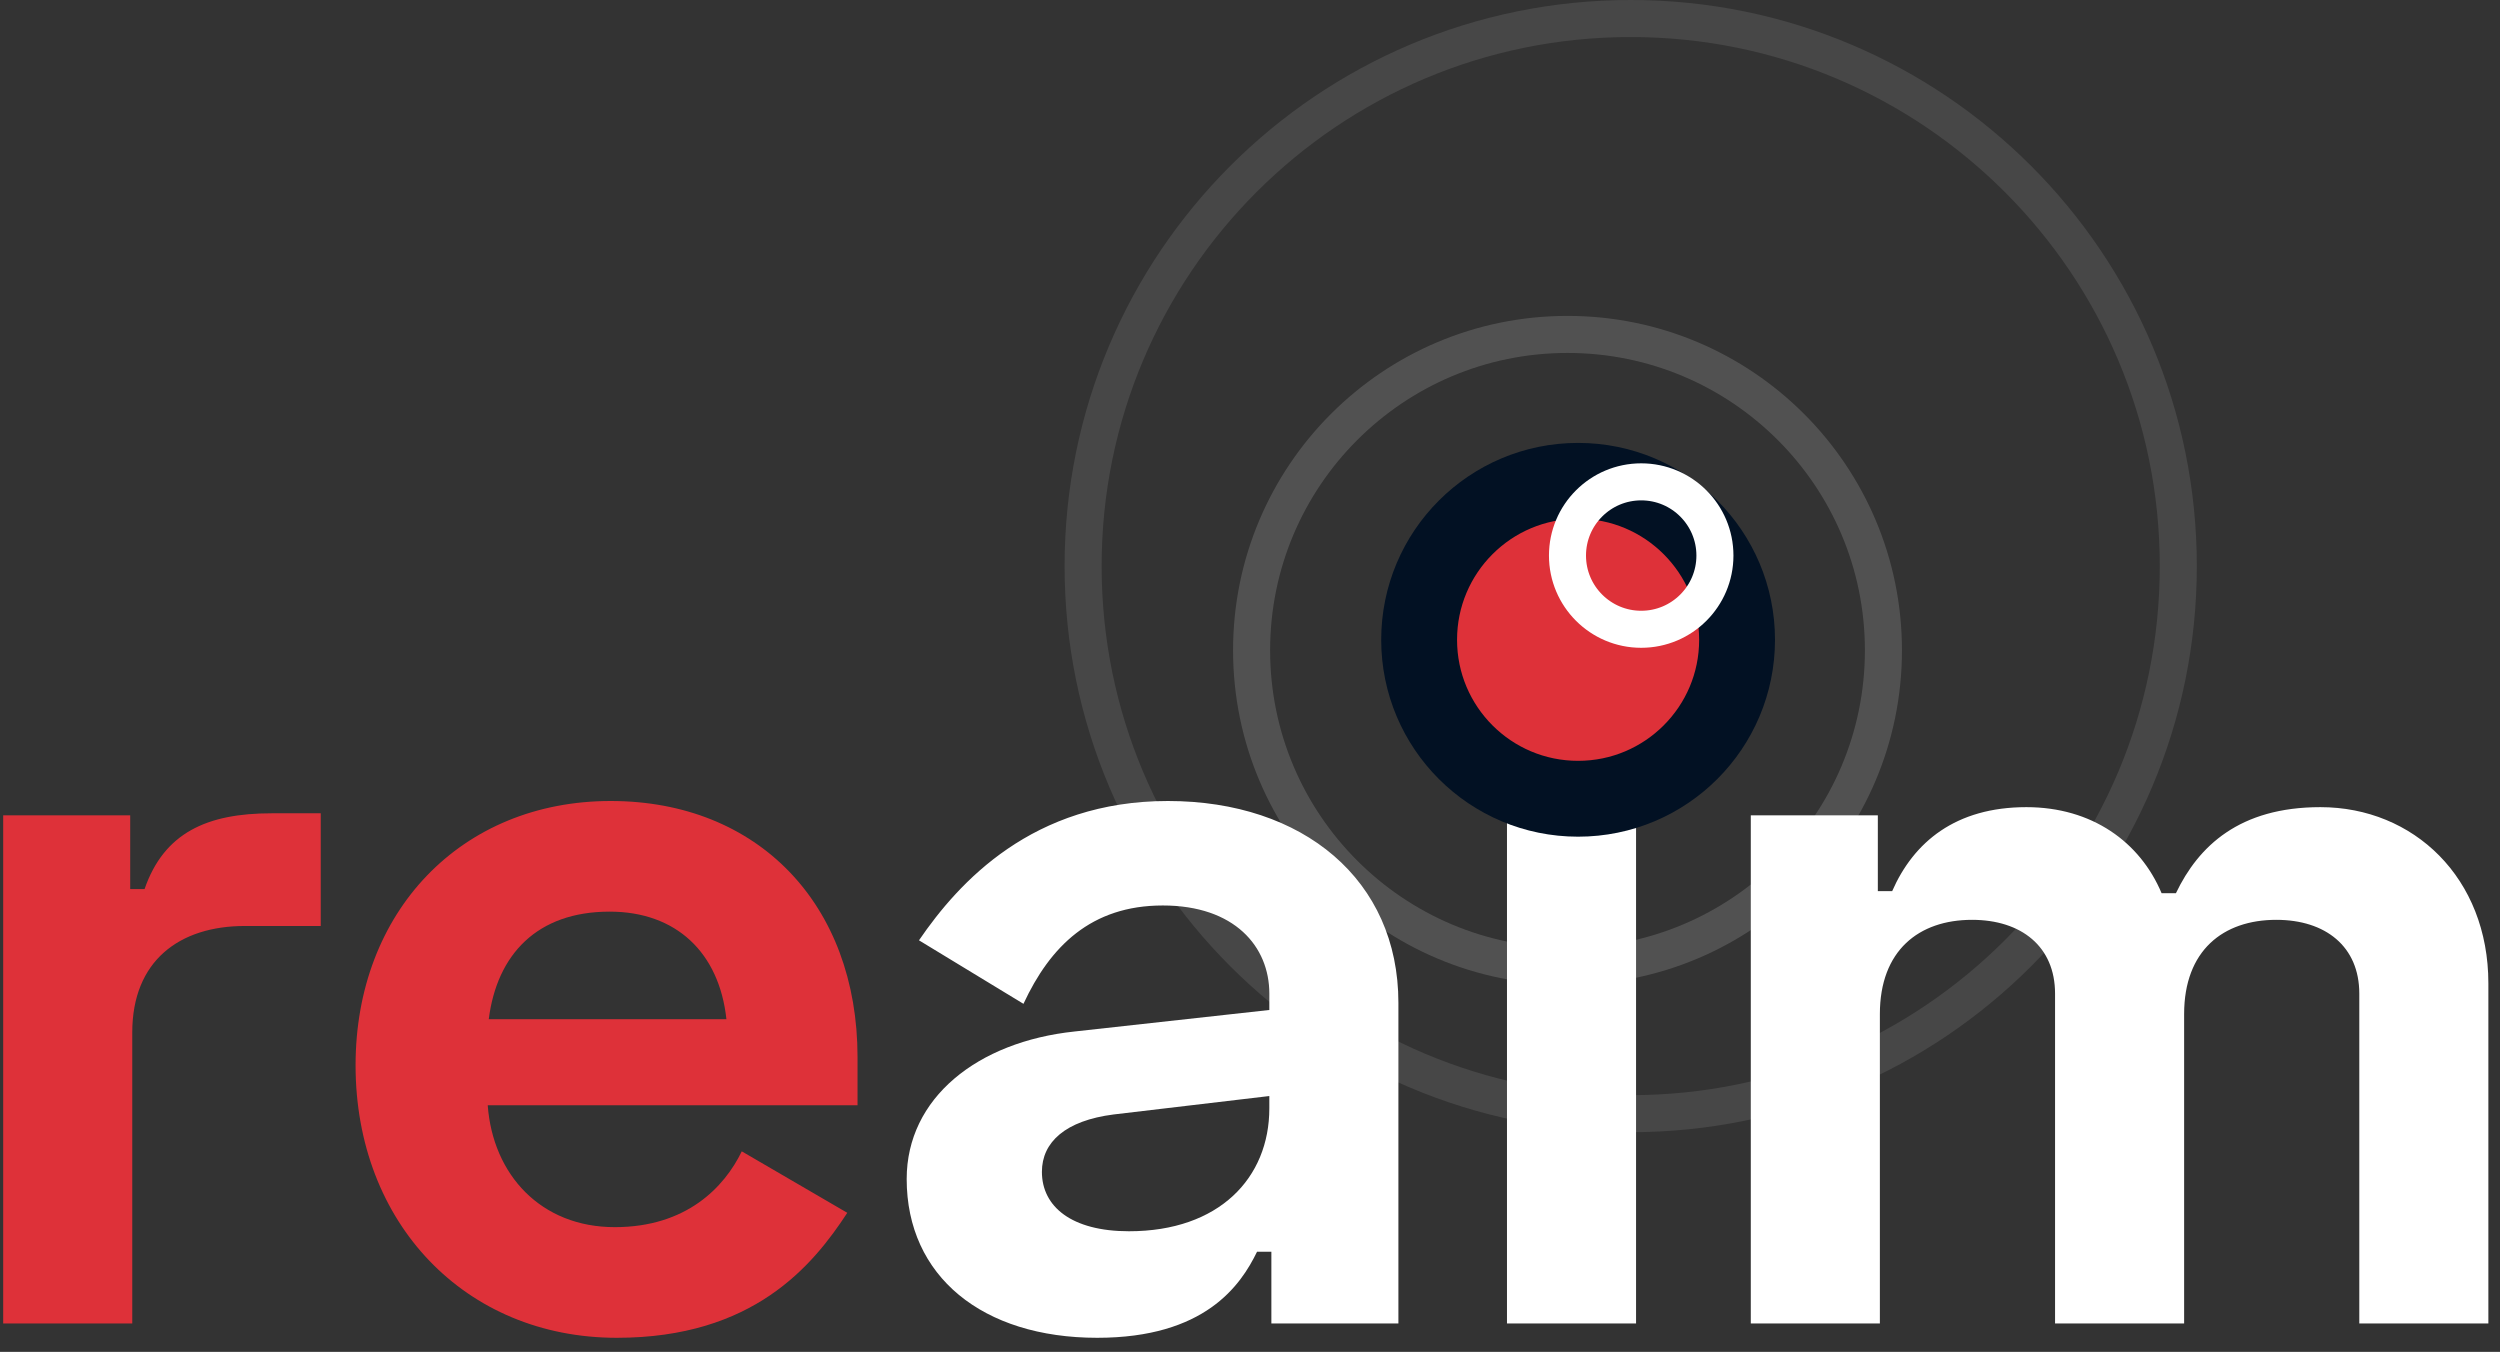
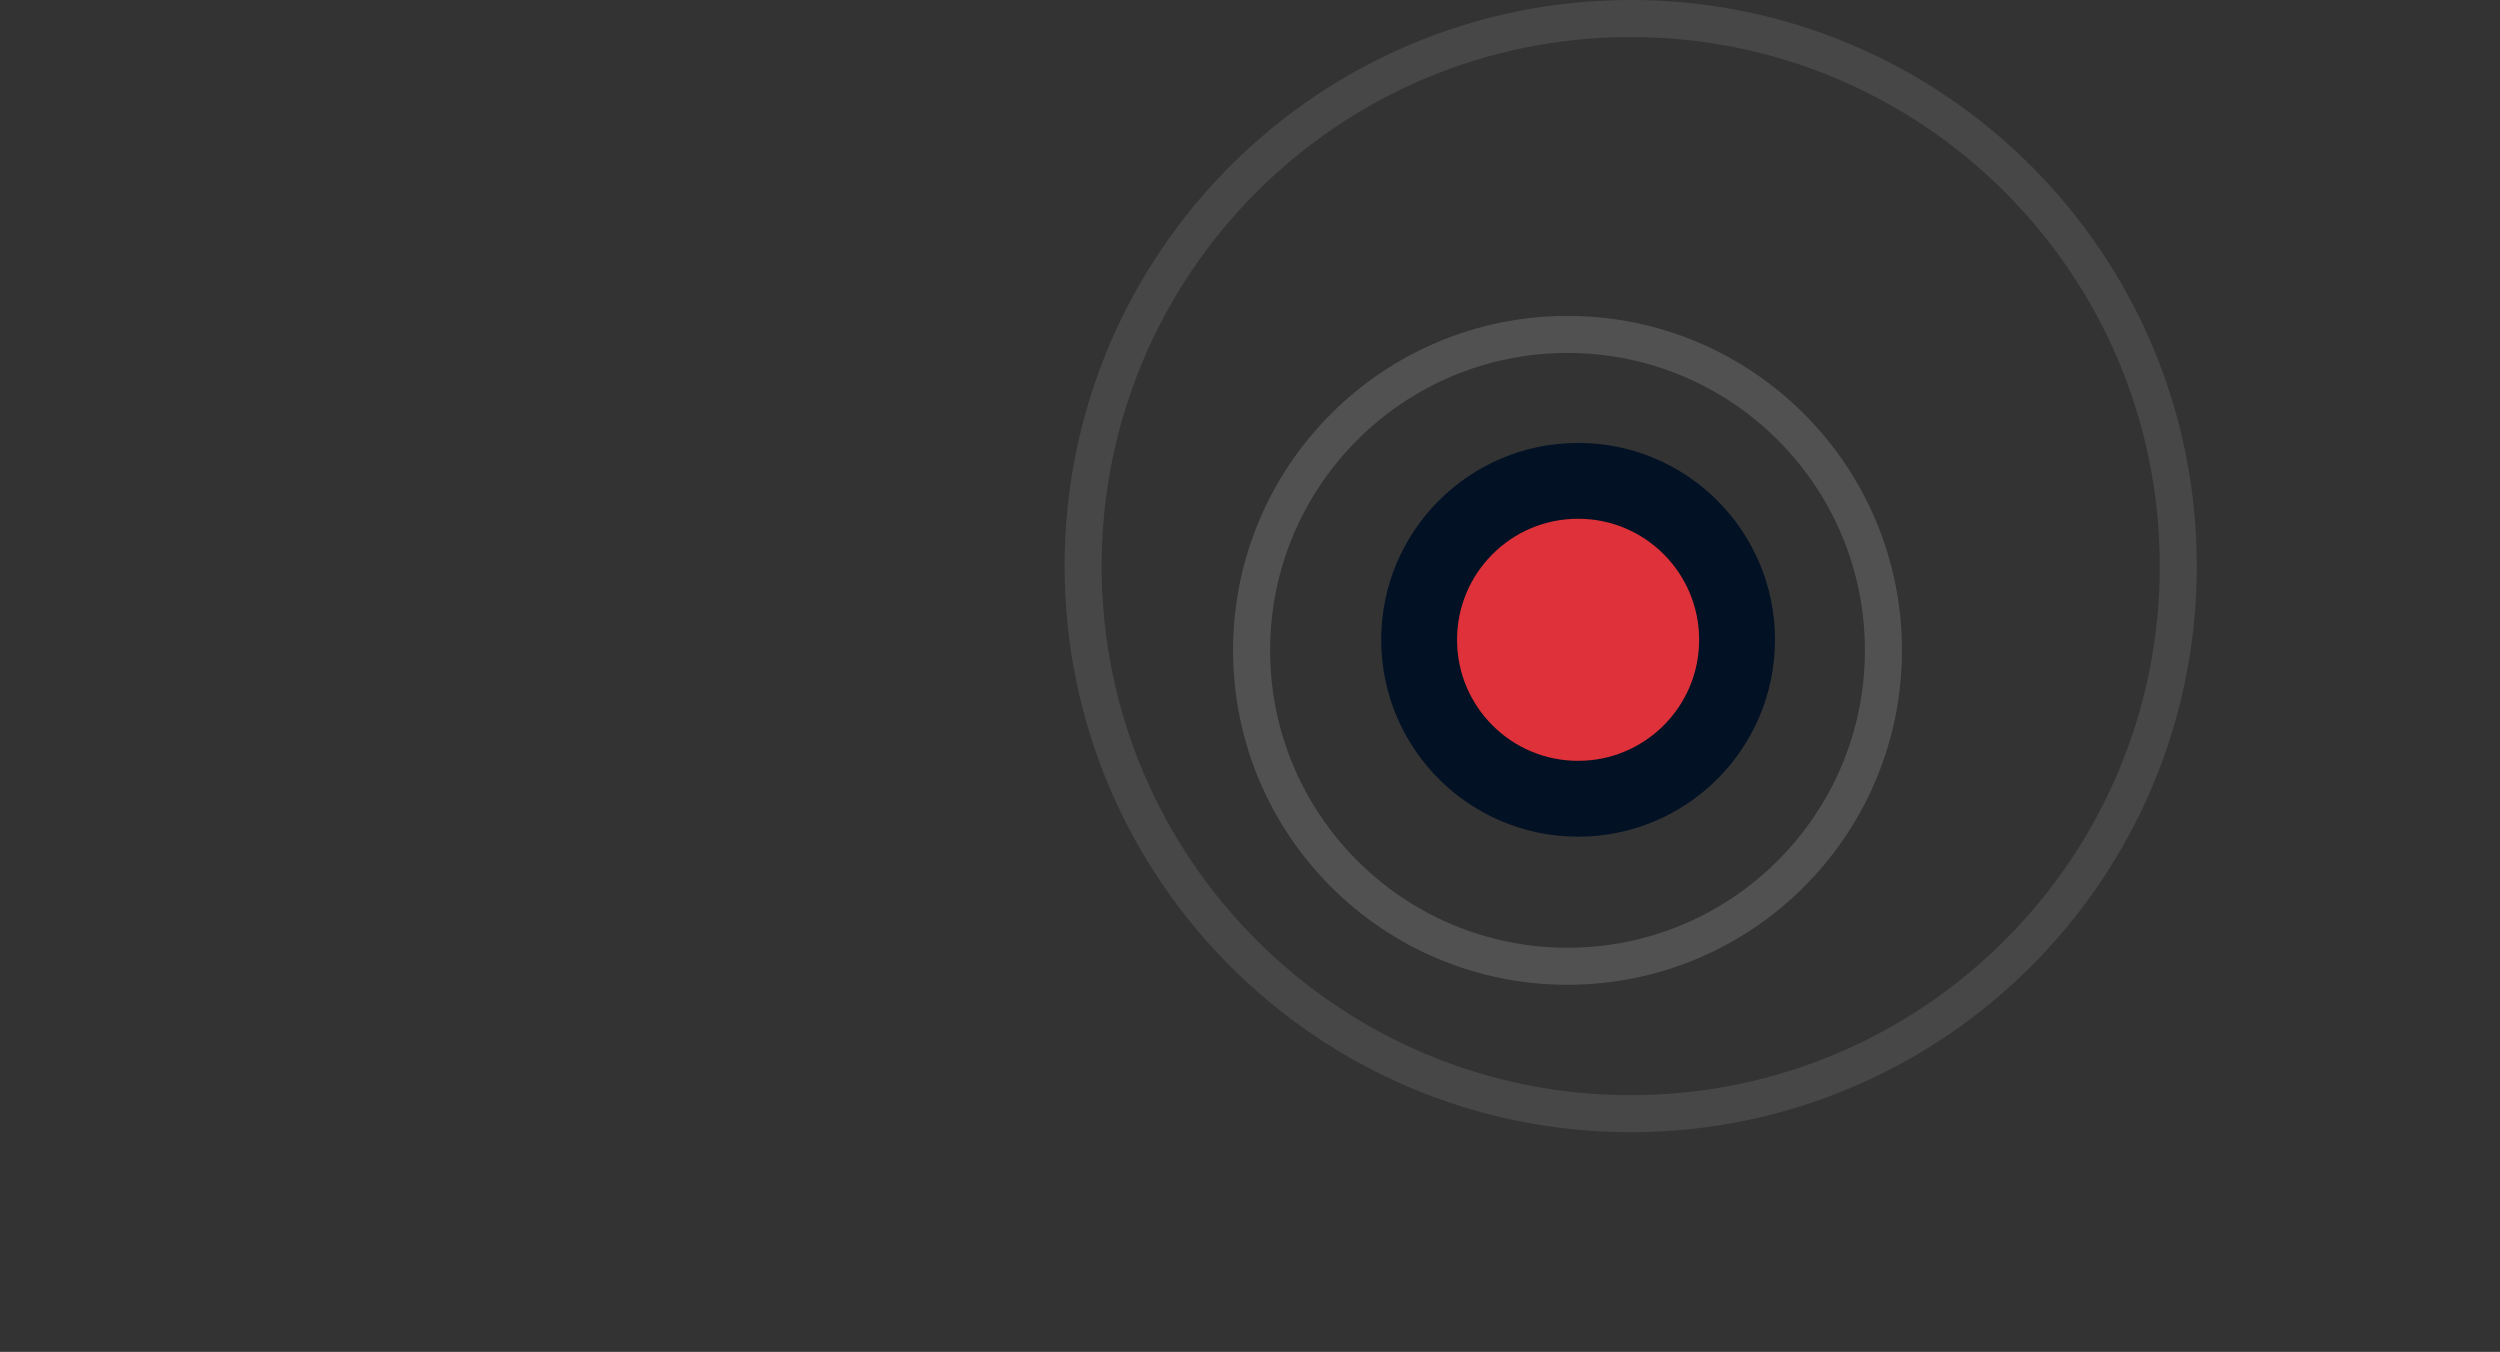
<svg xmlns="http://www.w3.org/2000/svg" width="135" height="73" viewBox="0 0 135 73" fill="none">
  <rect x="0" y="0" width="135" height="73" fill="#333333" stroke="none" />
  <path opacity="0.1" d="M88.058 60.139C104.389 60.139 117.628 46.901 117.628 30.57C117.628 14.239 104.389 1 88.058 1C71.727 1 58.488 14.239 58.488 30.57C58.488 46.901 71.727 60.139 88.058 60.139Z" stroke="white" stroke-width="2" />
  <path opacity="0.15" d="M84.645 52.178C94.067 52.178 101.705 44.54 101.705 35.118C101.705 25.696 94.067 18.059 84.645 18.059C75.224 18.059 67.586 25.696 67.586 35.118C67.586 44.54 75.224 52.178 84.645 52.178Z" stroke="white" stroke-width="2" />
-   <path d="M7.142 71.466V55.756C7.142 51.884 9.687 50.003 13.227 50.003H17.32V43.918H14.665C11.18 43.918 8.857 44.969 7.806 48.011H7.031V44.028H0.172V71.466H7.142ZM33.307 72.241C40.665 72.241 43.873 68.368 45.754 65.492L40.056 62.173C39.116 64.109 37.069 66.266 33.197 66.266C29.214 66.266 26.614 63.445 26.337 59.683H46.307V57.084C46.307 48.841 40.941 43.254 32.976 43.254C24.899 43.254 19.201 49.228 19.201 57.526C19.201 66.045 25.12 72.241 33.307 72.241ZM39.227 55.037H26.393C26.835 51.552 28.993 49.228 32.92 49.228C36.516 49.228 38.839 51.441 39.227 55.037Z" fill="#DE3139" />
-   <path d="M59.25 72.241C65.058 72.241 66.995 69.419 67.88 67.594H68.654V71.466H75.514V54.152C75.514 47.513 70.369 43.254 63.067 43.254C55.765 43.254 51.782 47.624 49.625 50.777L55.267 54.207C56.706 51.109 58.918 48.896 62.791 48.896C66.663 48.896 68.544 51.109 68.544 53.654V54.539L58.033 55.7C52.778 56.254 48.961 59.296 48.961 63.666C48.961 68.922 53.054 72.241 59.25 72.241ZM60.965 66.488C57.867 66.488 56.263 65.16 56.263 63.279C56.263 61.675 57.535 60.513 60.135 60.181L68.544 59.186V59.849C68.544 63.611 65.833 66.488 60.965 66.488ZM88.347 71.466V44.028H81.377V71.466H88.347ZM101.513 71.466V54.76C101.513 51.33 103.615 49.671 106.492 49.671C109.147 49.671 110.973 51.109 110.973 53.654V71.466H117.943V54.76C117.943 51.33 120.045 49.671 122.921 49.671C125.577 49.671 127.402 51.109 127.402 53.654V71.466H134.372V53.101C134.372 47.403 130.334 43.586 125.3 43.586C120.93 43.586 118.717 45.688 117.5 48.233H116.726C115.564 45.467 112.964 43.586 109.424 43.586C105.607 43.586 103.339 45.467 102.177 48.122H101.403V44.028H94.543V71.466H101.513Z" fill="white" />
  <path d="M85.217 43.133C89.958 43.133 93.802 39.29 93.802 34.549C93.802 29.808 89.958 25.965 85.217 25.965C80.476 25.965 76.633 29.808 76.633 34.549C76.633 39.29 80.476 43.133 85.217 43.133Z" fill="#DE3139" stroke="#021123" stroke-width="4.096" />
-   <path d="M88.625 33.981C90.823 33.981 92.606 32.199 92.606 30C92.606 27.802 90.823 26.02 88.625 26.02C86.427 26.02 84.644 27.802 84.644 30C84.644 32.199 86.427 33.981 88.625 33.981Z" stroke="white" stroke-width="2" />
</svg>